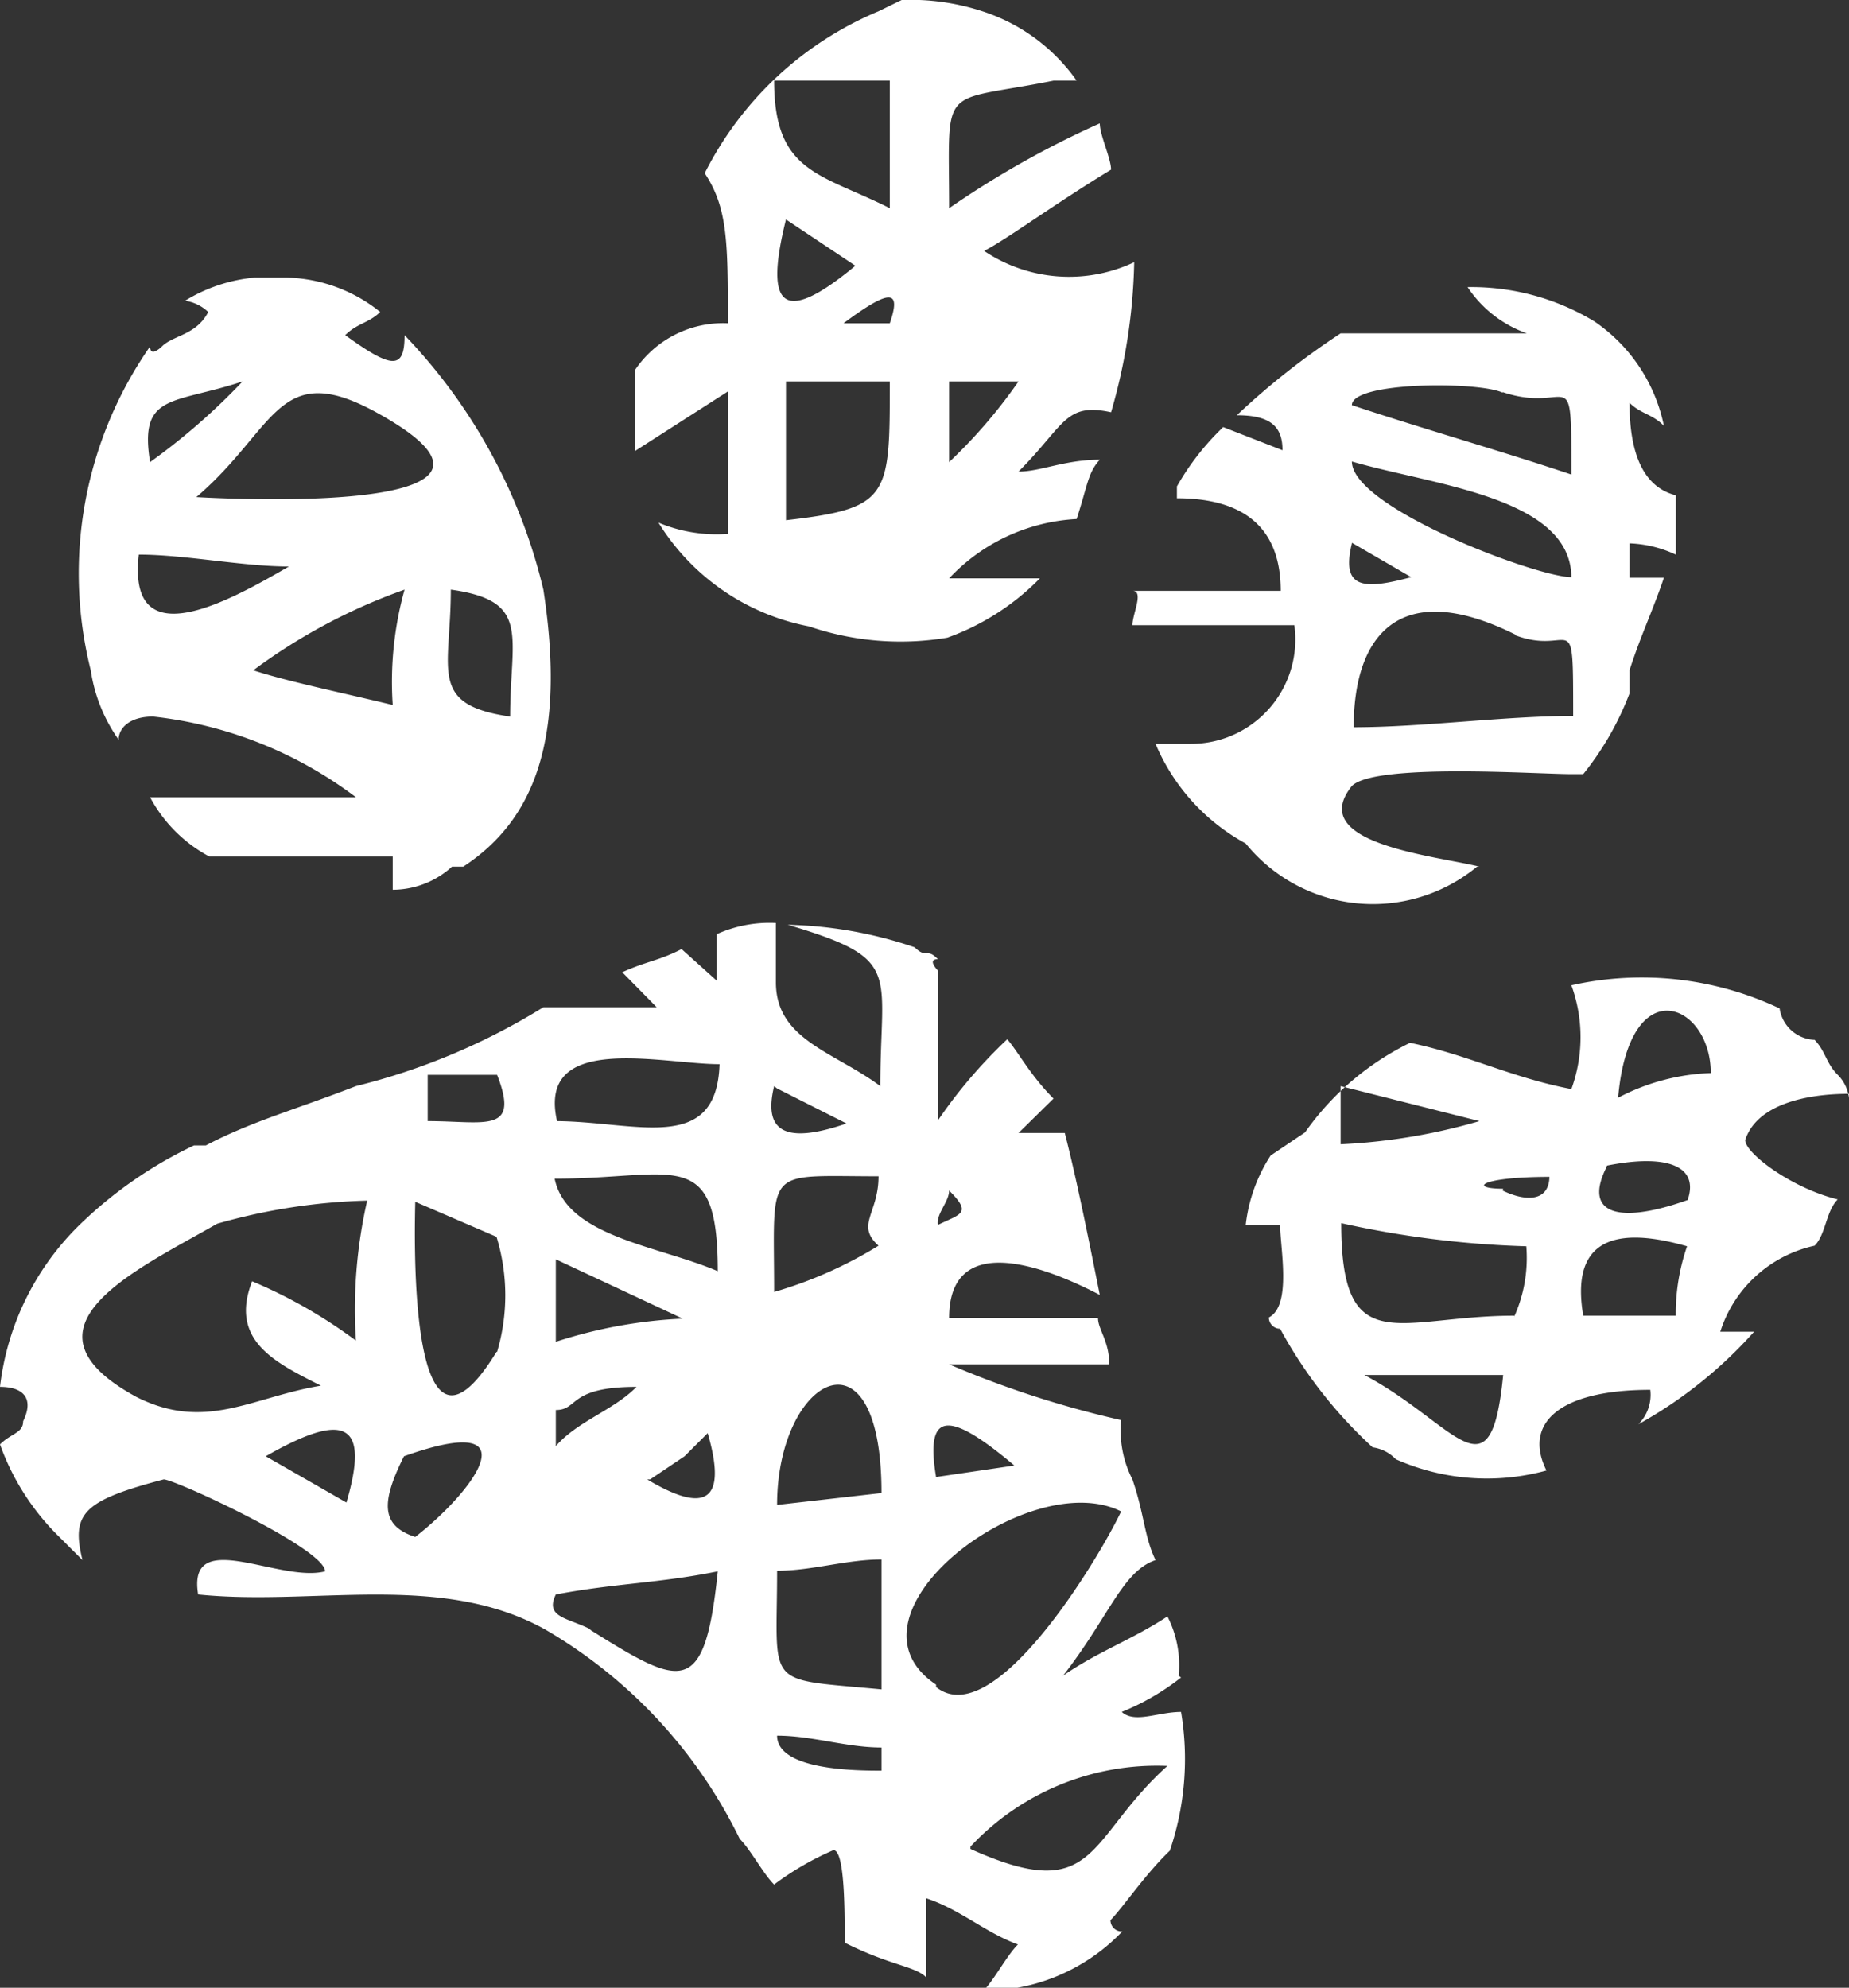
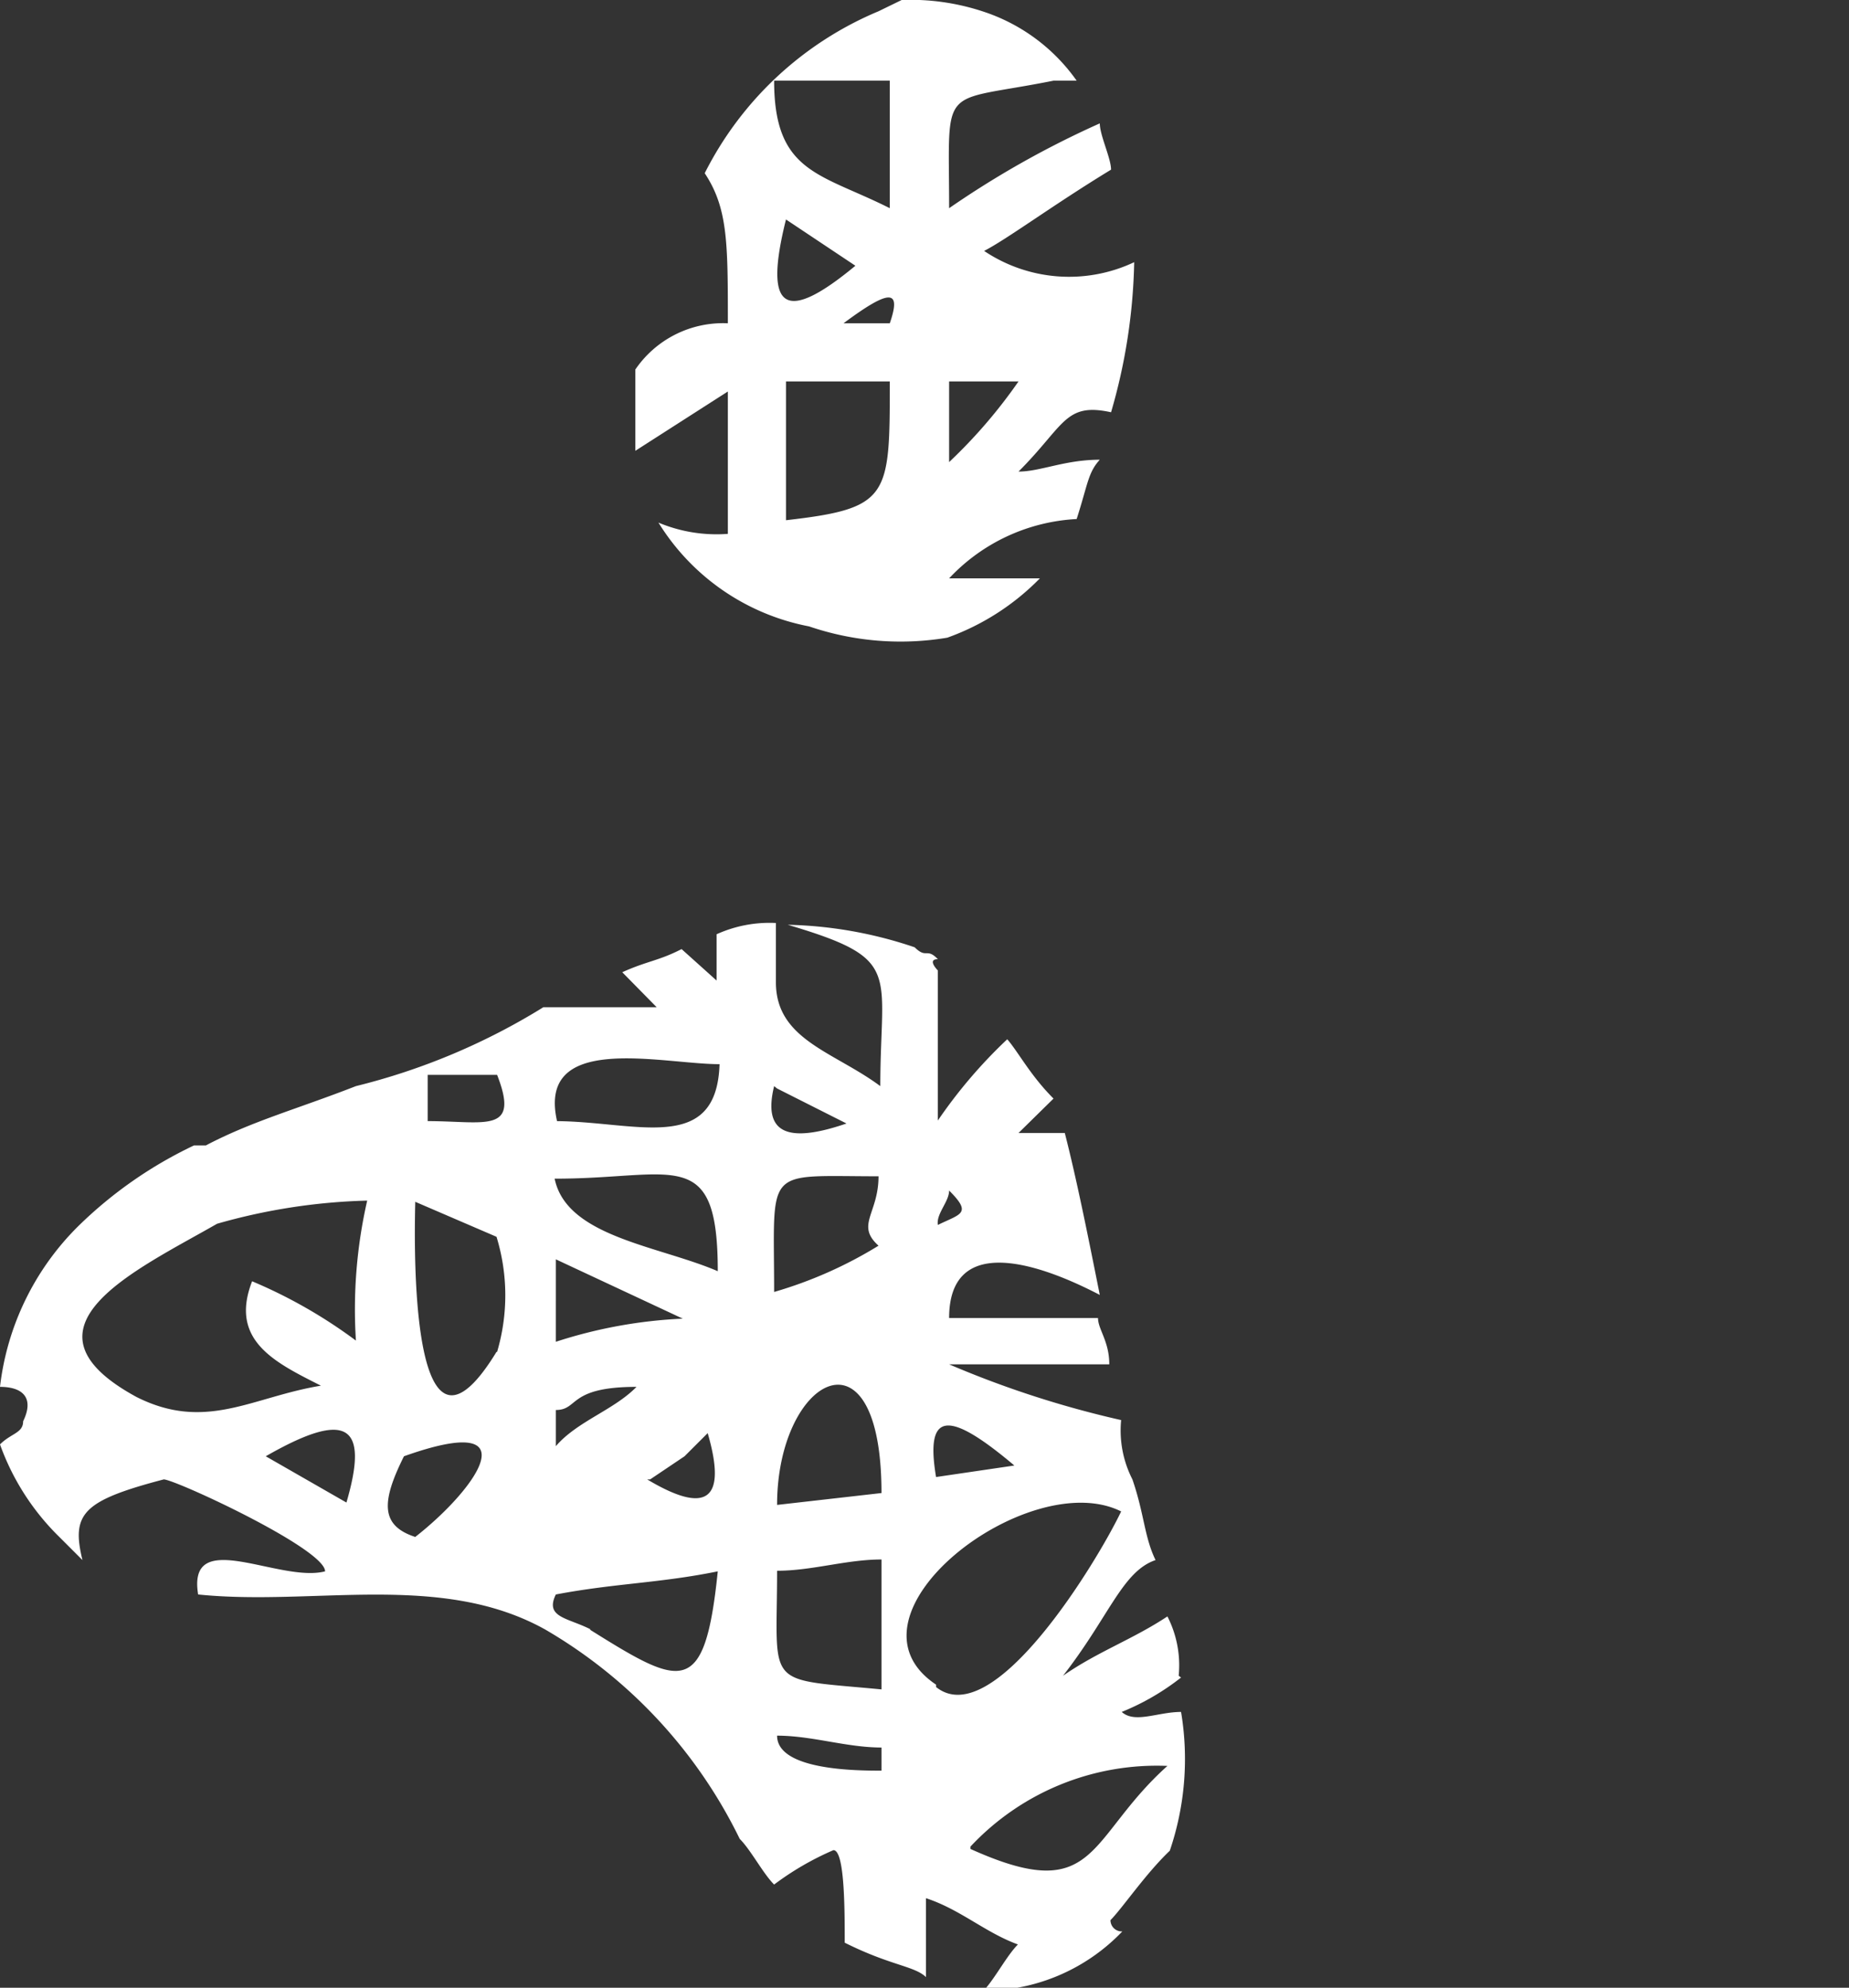
<svg xmlns="http://www.w3.org/2000/svg" viewBox="0 0 31.17 33.51">
  <rect x="0" y="0" width="31.17" height="33.51" fill="#333333" stroke="none" />
  <defs>
    <style>.cls-1{fill:#fff;}</style>
  </defs>
  <title>Zasób 111</title>
  <g id="Warstwa_2" data-name="Warstwa 2">
    <g id="Warstwa_1-2" data-name="Warstwa 1">
-       <path class="cls-1" d="M31.17,18.51a.67.67,0,0,0-.19-.39c-.2-.2-.2-.39-.39-.59A.62.62,0,0,1,30,17a5.44,5.44,0,0,0-3.51-.39,2.56,2.56,0,0,1,0,1.75c-1-.19-1.75-.58-2.72-.78A4.66,4.66,0,0,0,22,19.09l-.58.39A2.7,2.7,0,0,0,21,20.65h.58c0,.39.2,1.36-.19,1.56a.19.19,0,0,0,.19.19,7.66,7.66,0,0,0,1.56,2,.66.66,0,0,1,.39.2,3.79,3.79,0,0,0,2.54.19c-.39-.78.19-1.36,1.75-1.36a.7.7,0,0,1-.2.58,7.45,7.45,0,0,0,1.95-1.56H29A2.15,2.15,0,0,1,30.59,21c.19-.19.19-.58.39-.78-.78-.19-1.56-.78-1.56-1,.19-.59,1-.78,1.75-.78Zm-8.57-.2h0l2.34.59a10,10,0,0,1-2.34.39ZM23,23.18h2.34C25.13,25.33,24.55,24,23,23.18Zm2.53-1h0c-1.95,0-2.92.78-2.92-1.56a16.54,16.54,0,0,0,3.12.39A2.42,2.42,0,0,1,25.52,22.21Zm-.19-2.14c-.59,0-.39-.2.78-.2C26.11,20.26,25.72,20.26,25.33,20.07Zm2.92,2.14H26.69c-.2-1.17.39-1.56,1.75-1.17A3.48,3.48,0,0,0,28.25,22.21Zm-1.17-2.53c1-.2,1.56,0,1.36.58C27.27,20.65,26.69,20.46,27.08,19.68Zm.19-1.17c.2-2.15,1.56-1.56,1.56-.39A3.62,3.62,0,0,0,27.27,18.51Z" />
      <path class="cls-1" d="M19.87,28.25a1.81,1.81,0,0,0-.19-1c-.59.39-1.17.59-1.76,1,.78-1,1-1.76,1.56-1.95-.19-.39-.19-.78-.39-1.36a1.81,1.81,0,0,1-.19-1A16.76,16.76,0,0,1,16,23H18.7c0-.39-.19-.59-.19-.78H16c0-1.36,1.37-1,2.54-.39-.2-1-.39-1.95-.59-2.73h-.78l.59-.58c-.39-.39-.59-.78-.78-1a8.32,8.32,0,0,0-1.17,1.37V16.36s-.19-.19,0-.19c-.19-.2-.19,0-.39-.2a7.11,7.11,0,0,0-2.14-.38c1.95.58,1.56.77,1.56,2.72-.78-.58-1.76-.78-1.76-1.75v-1a2.16,2.16,0,0,0-1,.19v.78L11.49,16c-.39.2-.58.2-1,.39l.58.59H9.16A11,11,0,0,1,6,18.31c-1,.39-1.75.59-2.53,1h-.2a7.17,7.17,0,0,0-1.95,1.36A4.55,4.55,0,0,0,0,23.38c.39,0,.58.19.39.58,0,.2-.2.2-.39.39a4.13,4.13,0,0,0,1,1.56l.39.39c-.19-.78,0-1,1.37-1.36.19,0,2.72,1.17,2.72,1.55-.77.2-2.33-.77-2.14.39,1.95.2,4.09-.39,5.85.59h0A8.28,8.28,0,0,1,12.47,31h0c.19.19.39.58.58.77a4.86,4.86,0,0,1,1-.58c.19,0,.19,1,.19,1.56.78.39,1.17.39,1.37.58V32c.58.19,1,.58,1.55.78-.19.19-.39.58-.58.78a3.23,3.23,0,0,0,2.34-1,.19.19,0,0,1-.2-.19c.2-.2.59-.78,1-1.17a4.8,4.8,0,0,0,.19-2.34c-.39,0-.78.2-1,0a4.11,4.11,0,0,0,1-.58ZM16,20.07c.39.39.2.39-.19.58C15.78,20.46,16,20.26,16,20.07ZM7.21,18.9v-.78H8.38c.39,1-.2.78-1.17.78ZM5.84,25.33l-1.36-.78C5.84,23.77,6.23,24,5.84,25.33ZM6,22.6H6a8.35,8.35,0,0,0-1.75-1c-.39,1,.39,1.37,1.16,1.76-1.16.19-1.94.78-3.11.19-2.15-1.17,0-2.14,1.36-2.92a10.1,10.1,0,0,1,2.53-.39A8.24,8.24,0,0,0,6,22.6Zm1,3.31c-.58-.19-.58-.58-.19-1.36C9,23.77,8,25.13,7,25.91Zm1.37-3.12h0C6.82,25.33,7,20.46,7,20.26l1.37.59A3.36,3.36,0,0,1,8.38,22.79Zm1-1.56,2.14,1a8.05,8.05,0,0,0-2.14.39Zm0-1.36c2,0,2.73-.58,2.73,1.56C11.1,21,9.55,20.85,9.35,19.87Zm0,3.9c.39,0,.2-.39,1.36-.39h0c-.38.39-1,.58-1.36,1Zm.59,3.7h0c-.39-.2-.78-.2-.59-.59,1-.19,1.75-.19,2.73-.39C11.88,28.64,11.49,28.44,9.94,27.47Zm1-2.53.58-.39.39-.39C12.27,25.33,11.88,25.52,10.91,24.94Zm-1.56-6c-.39-1.56,1.75-1,2.73-1C12.08,19.48,10.71,18.9,9.35,18.9Zm3.7-.59,1.17.59C13.25,19.29,12.86,19.09,13.05,18.31Zm1.76,11.5h0c-.39,0-1.76,0-1.76-.59.59,0,1.17.2,1.76.2Zm0-1.37c-2-.19-1.76,0-1.76-2,.59,0,1.17-.19,1.76-.19Zm-1.76-3.11c0-2.15,1.76-3.12,1.76-.2ZM14.81,21a7.14,7.14,0,0,1-1.76.78c0-2.14-.19-1.95,1.76-1.95C14.81,20.46,14.42,20.65,14.81,21Zm2.33,3.7-1.36.2C15.59,23.77,16,23.77,17.14,24.74Zm-1.36,3.7c-1.75-1.17,1.56-3.7,3.12-2.92C18.51,26.3,16.75,29.22,15.78,28.44Zm.58,2.73a4.3,4.3,0,0,1,3.32-1.36C18.31,31,18.51,32.14,16.36,31.17Z" />
-       <path class="cls-1" d="M24.94,14.61h0c-.78-.19-2.93-.39-2.15-1.36.39-.39,3.12-.2,3.7-.2h.2a5,5,0,0,0,.78-1.36V11.3c.19-.59.39-1,.58-1.56h-.58V9.16a2,2,0,0,1,.78.19v-1q-.78-.2-.78-1.56c.19.19.39.19.58.39a2.81,2.81,0,0,0-1.17-1.76,4,4,0,0,0-2.14-.58,2,2,0,0,0,1,.78H22.6A12.69,12.69,0,0,0,20.85,7c.58,0,.77.2.77.59l-1-.39a4.37,4.37,0,0,0-.78,1v.2c1,0,1.75.39,1.75,1.56H19.09c.2,0,0,.39,0,.58h2.73a1.76,1.76,0,0,1-1.75,2h-.59A3.43,3.43,0,0,0,21,14.22a2.76,2.76,0,0,0,3.9.39Zm.39-8C26.49,7,26.49,6,26.49,8c-1.16-.39-2.53-.78-3.7-1.17C22.79,6.43,24.94,6.43,25.33,6.62Zm1.16,3.12c-.58,0-3.7-1.17-3.7-1.95C24.16,8.18,26.49,8.38,26.49,9.74Zm-3.7-.58,1,.58C23,9.94,22.6,9.94,22.79,9.16Zm2.73,1.55c1,.39,1-.58,1,1.37h0c-1.16,0-2.53.19-3.7.19,0-1.56.78-2.53,2.73-1.56Z" />
      <path class="cls-1" d="M12.27,9a2.53,2.53,0,0,1-1.17-.19,3.83,3.83,0,0,0,2.54,1.75,4.77,4.77,0,0,0,2.33.19h0a4.13,4.13,0,0,0,1.56-1H16a3.17,3.17,0,0,1,2.15-1c.19-.59.19-.78.39-1-.59,0-1,.2-1.37.2.78-.78.78-1.17,1.56-1a9.66,9.66,0,0,0,.39-2.53,2.57,2.57,0,0,1-2.53-.19c.39-.2,1.17-.78,2.14-1.37,0-.19-.19-.58-.19-.78A15.79,15.79,0,0,0,16,3.51c0-2.15-.19-1.76,1.76-2.15h.39A3.11,3.11,0,0,0,16.56.19,3.89,3.89,0,0,0,15.2,0l-.39.19a5.77,5.77,0,0,0-2.93,2.73c.39.59.39,1.17.39,2.53a1.79,1.79,0,0,0-1.56.78V7.6l1.56-1ZM16,6.43h1.17A8.65,8.65,0,0,1,16,7.79ZM13.25,8.77h0V6.43H15C15,8.38,15,8.57,13.25,8.77ZM15,5.45h-.78C15,4.87,15.2,4.87,15,5.45Zm0-4.09h0V3.51c-1.17-.59-1.95-.59-1.95-2.15ZM13.25,3.7l1.17.78C13.25,5.45,12.86,5.26,13.25,3.7Z" />
-       <path class="cls-1" d="M2,12.47c0-.2.19-.39.58-.39A6.92,6.92,0,0,1,6,13.44H2.53a2.43,2.43,0,0,0,1,1H6.62V15a1.49,1.49,0,0,0,1-.39h.19C9,13.83,9.55,12.47,9.16,9.94A9.3,9.3,0,0,0,6.82,5.65c0,.58-.2.58-1,0,.2-.2.39-.2.59-.39a2.61,2.61,0,0,0-1.56-.58H4.29a2.7,2.7,0,0,0-1.17.39.71.71,0,0,1,.39.19c-.2.39-.59.39-.78.58,0,0-.2.2-.2,0a6.69,6.69,0,0,0-1,5.46A2.7,2.7,0,0,0,2,12.47ZM7.6,9.94c1.36.19,1,.77,1,2.14C7.21,11.88,7.6,11.3,7.6,9.94Zm-1,1.94c-.78-.19-1.75-.39-2.33-.58A9.72,9.72,0,0,1,6.82,9.94a5.79,5.79,0,0,0-.2,1.94ZM6.43,7C9.55,8.77,3.31,8.38,3.31,8.38,4.68,7.21,4.68,6,6.43,7ZM4.09,6.43A10.86,10.86,0,0,1,2.53,7.79C2.34,6.62,2.92,6.82,4.09,6.43Zm.78,3.12c-1,.58-2.73,1.55-2.53-.2C3.12,9.35,4.09,9.55,4.87,9.55Z" />
    </g>
  </g>
</svg>